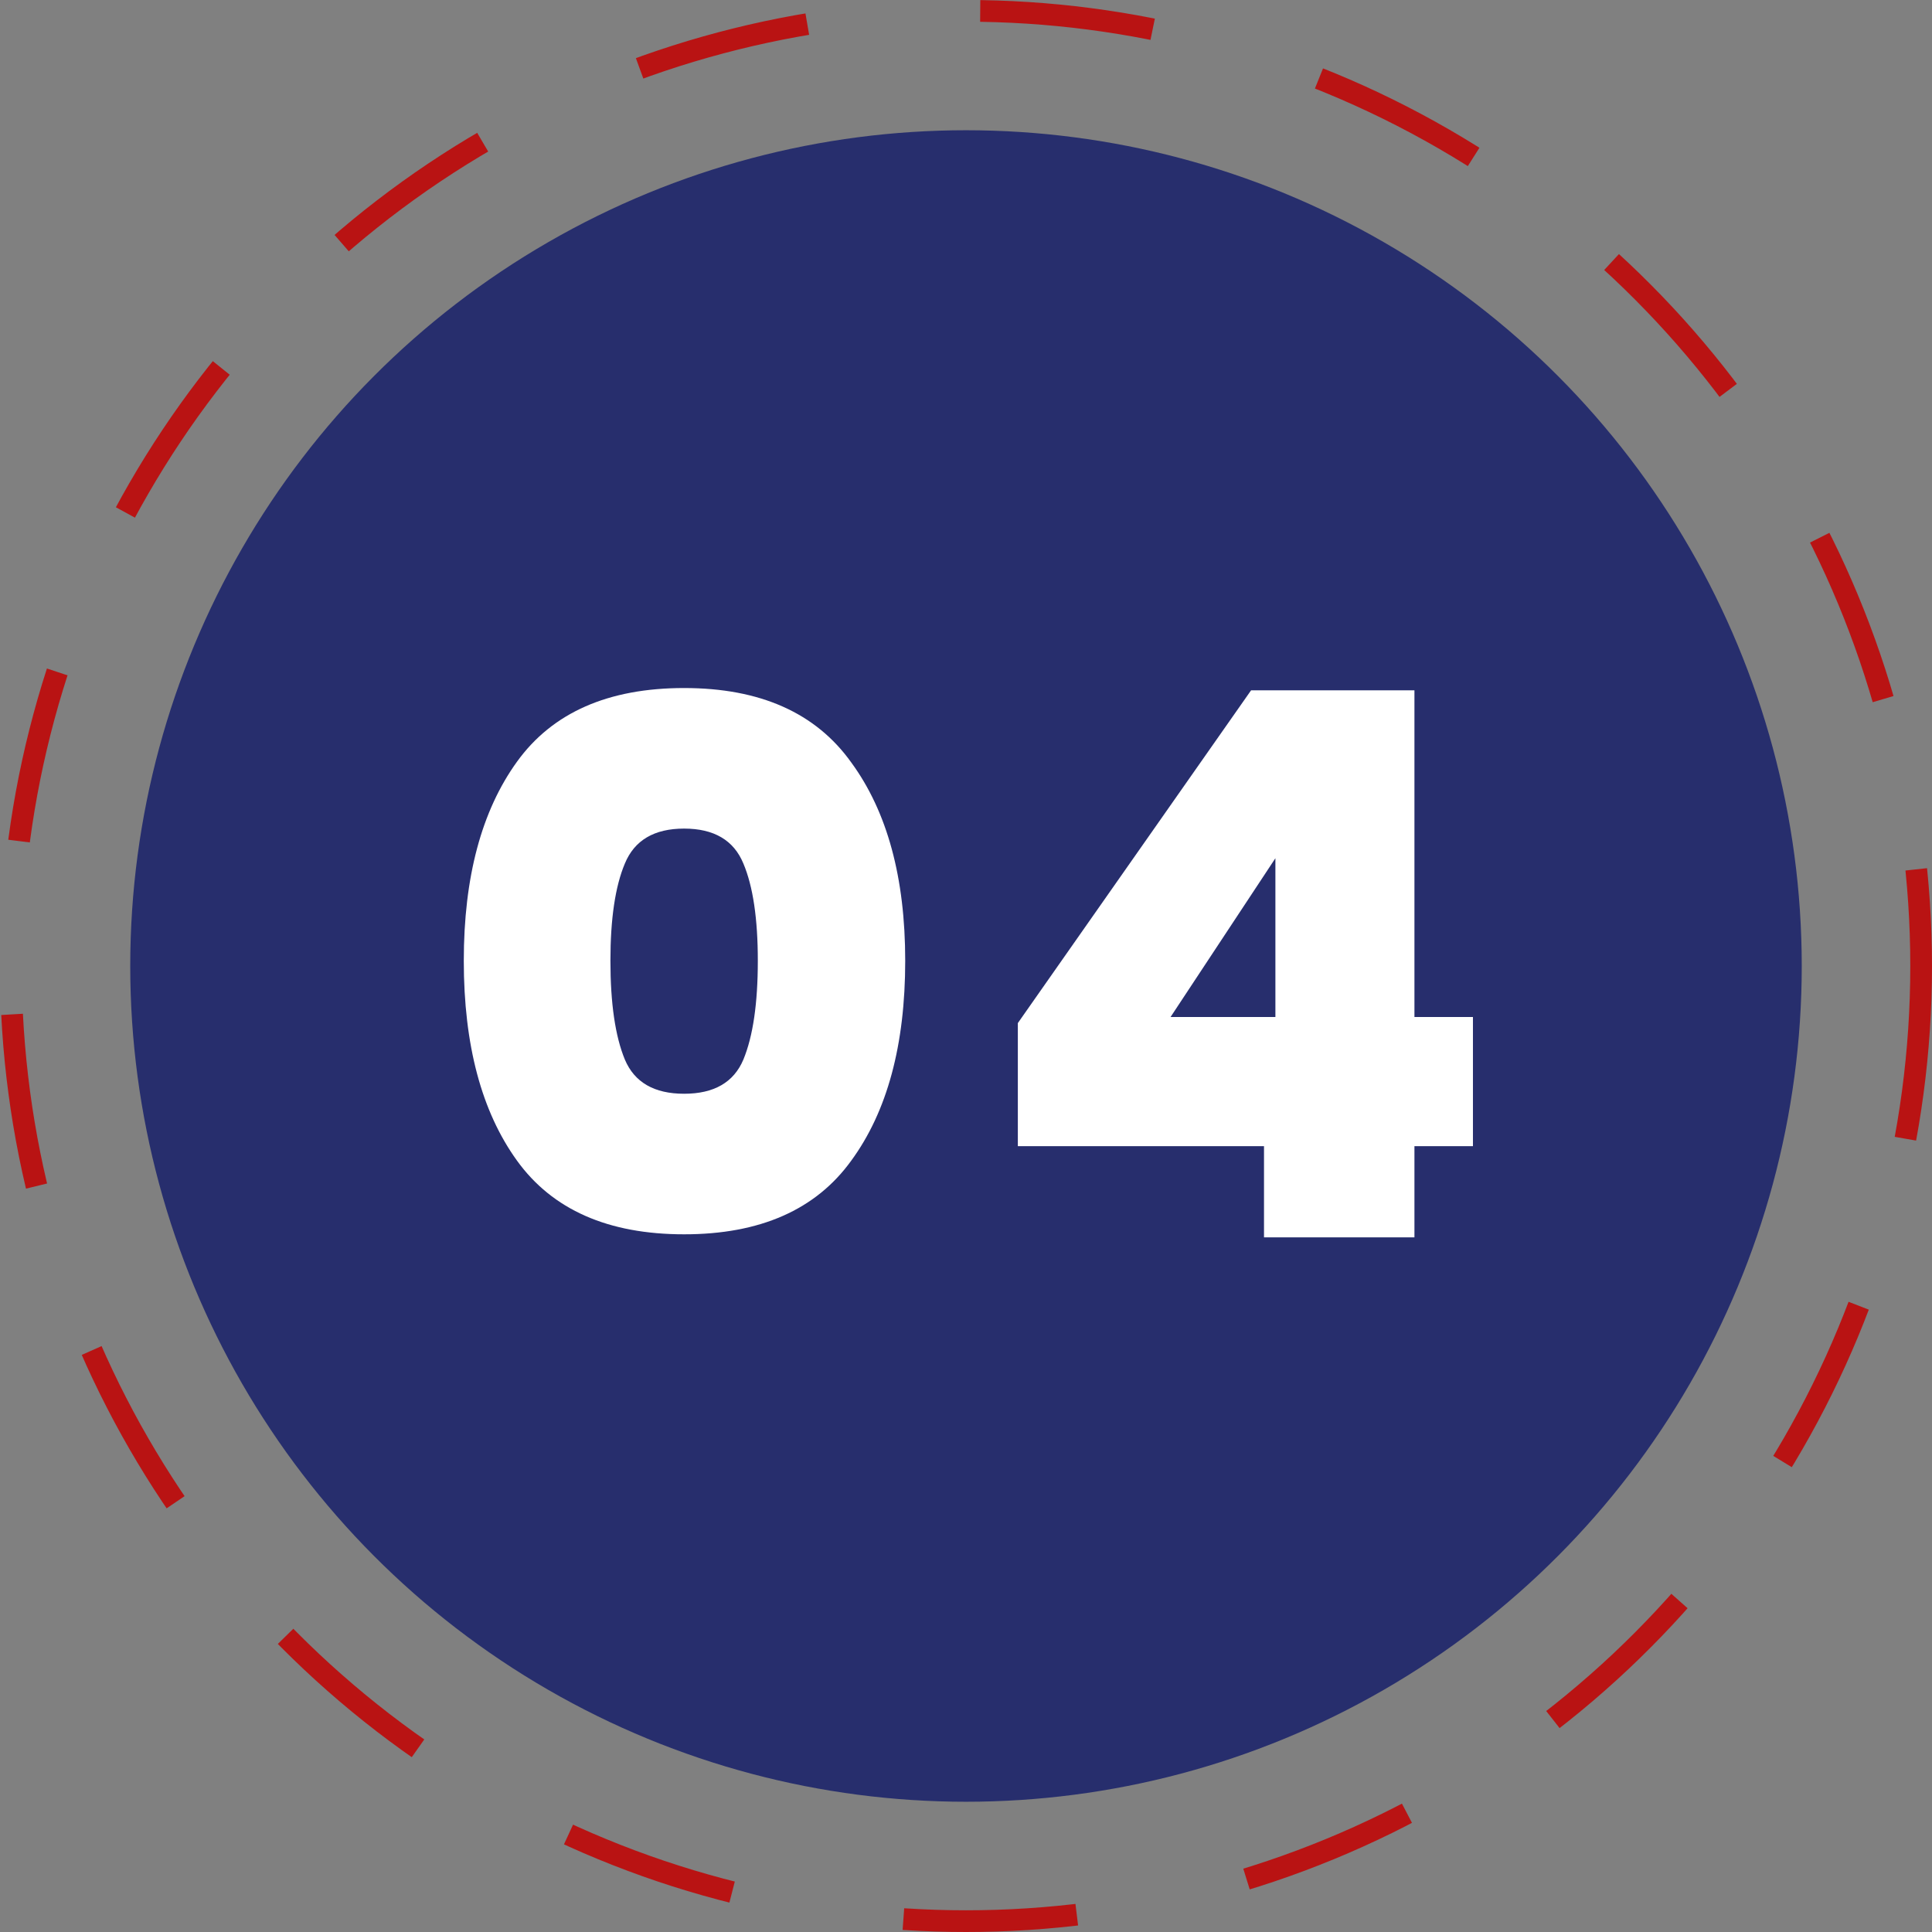
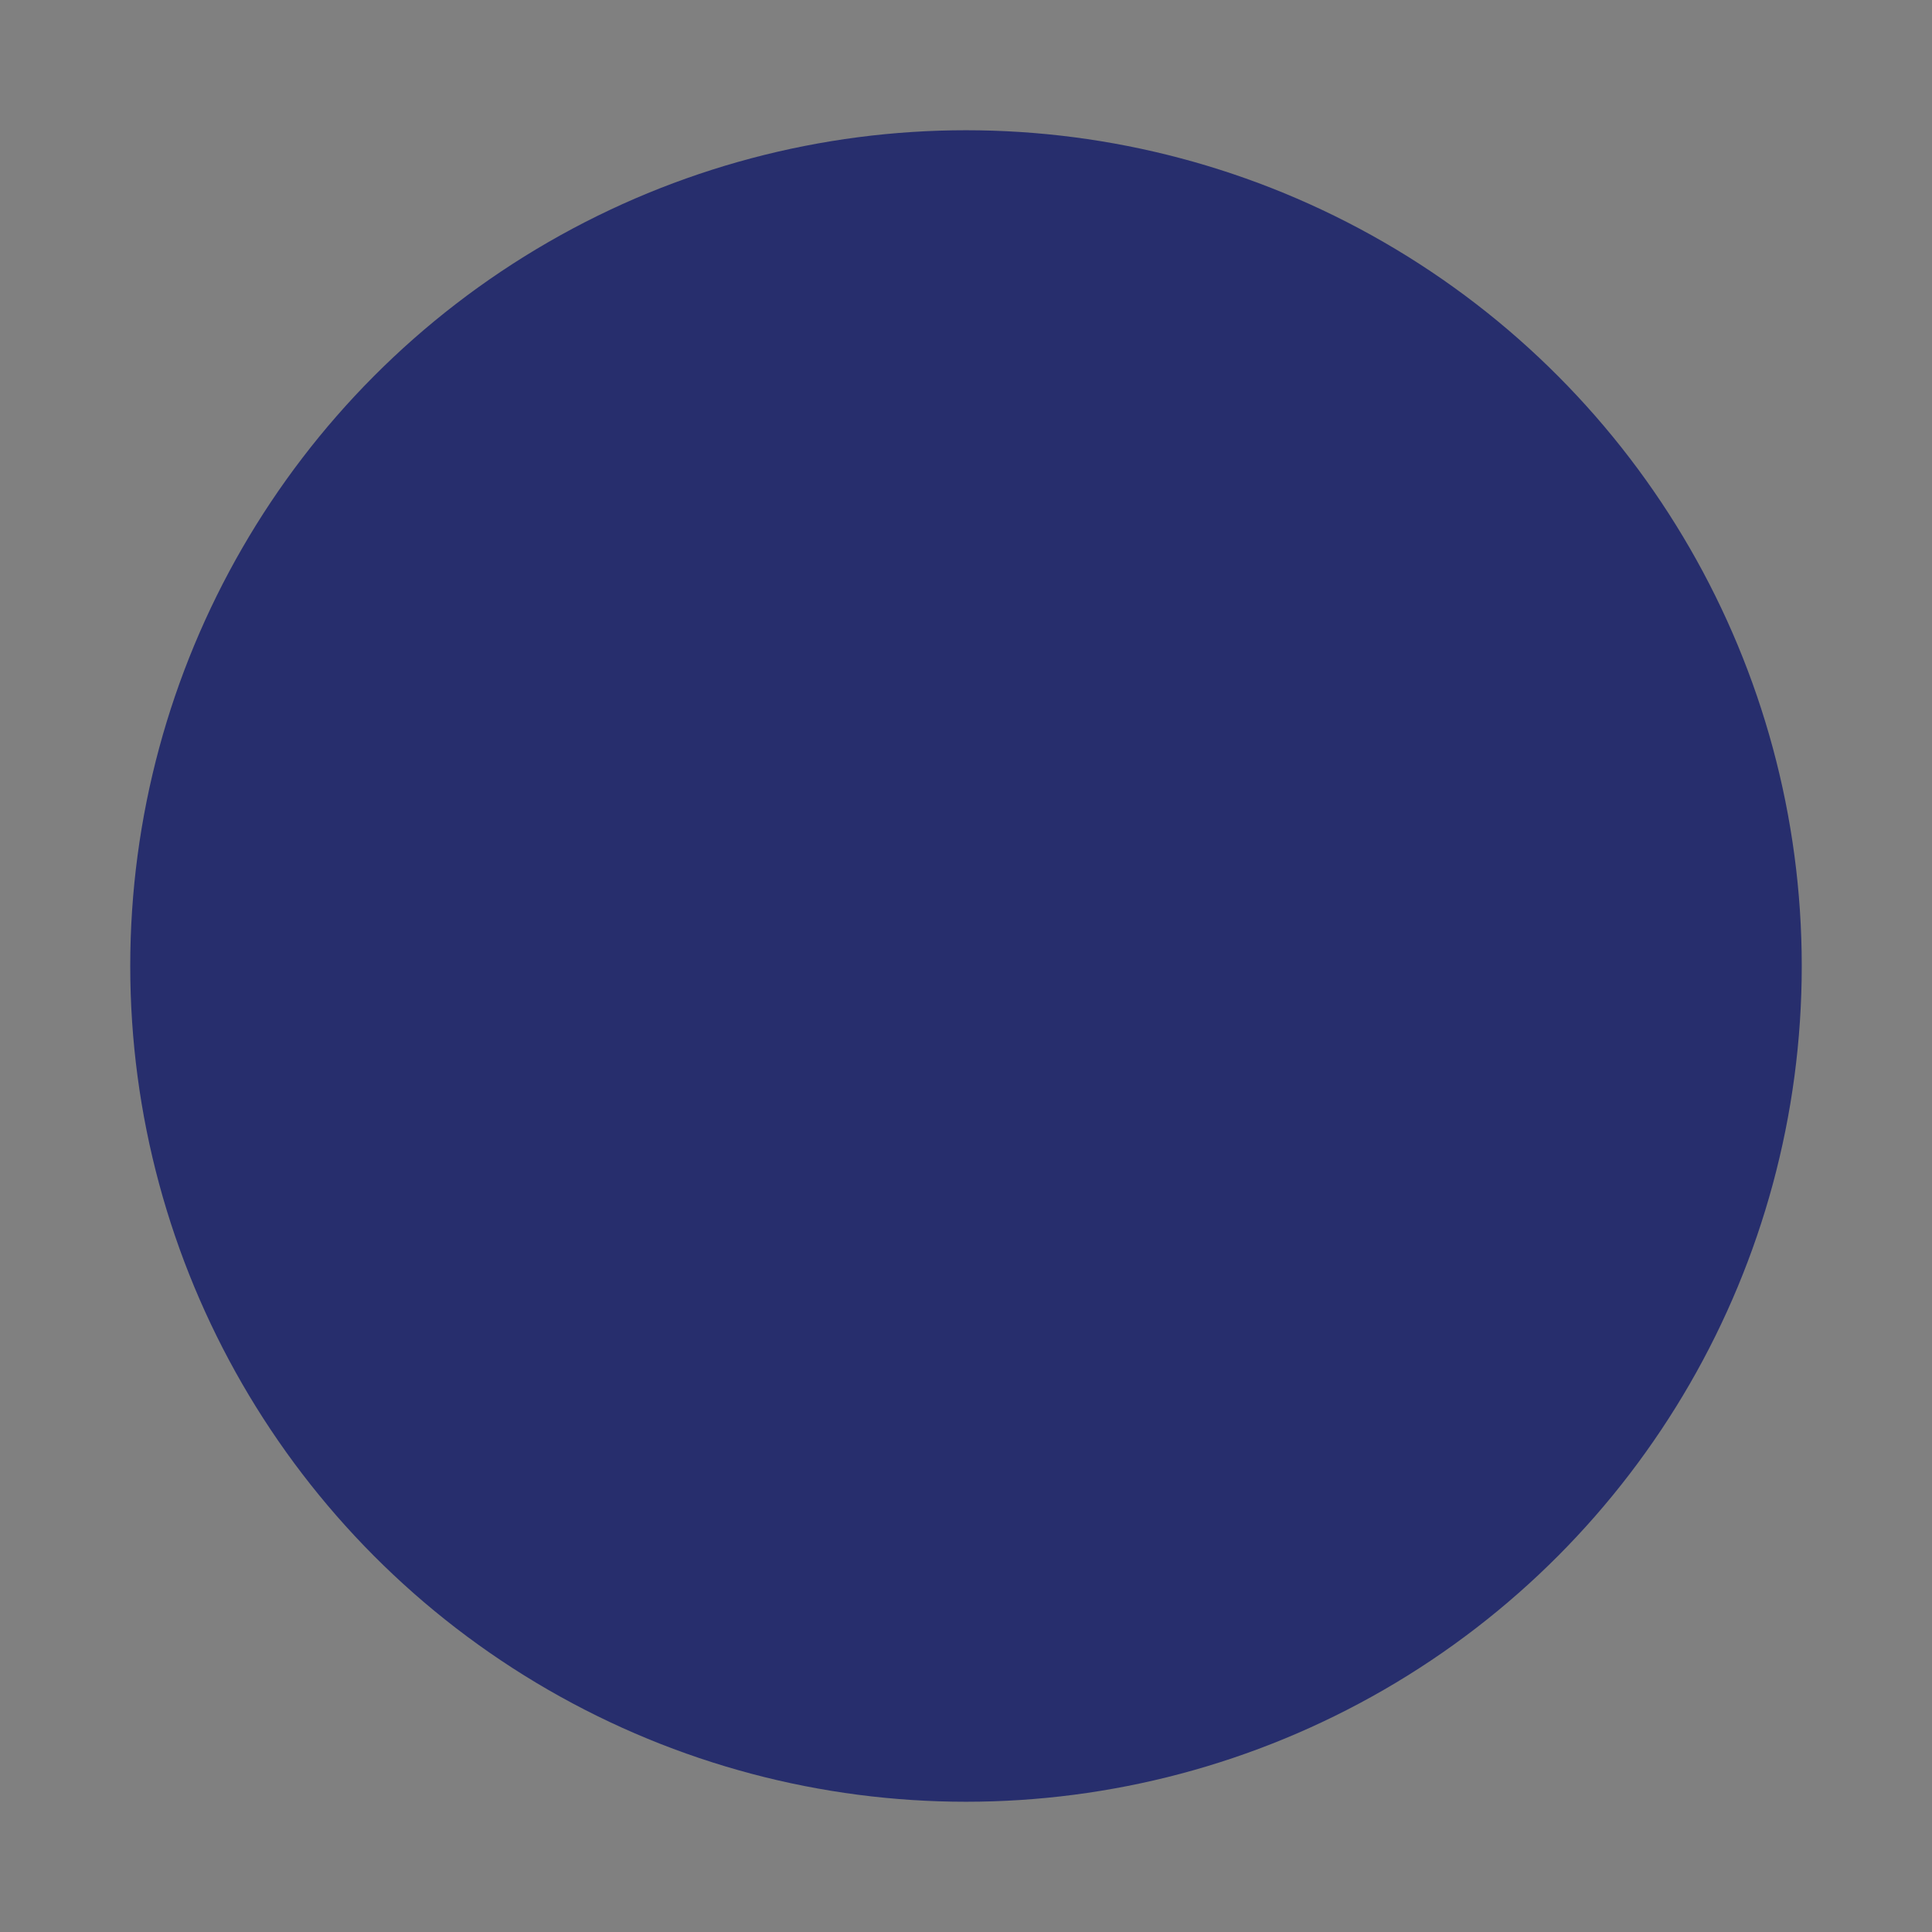
<svg xmlns="http://www.w3.org/2000/svg" width="89" height="89" viewBox="0 0 89 89" fill="none">
  <rect x="0" y="0" width="89" height="89" fill="#808080" stroke="none" />
-   <circle cx="44.5" cy="44.5" r="44" stroke="#B91313" stroke-dasharray="8 8" />
  <circle cx="44.5" cy="44.5" r="38.5" fill="#272E6D" />
-   <path d="M23.815 35.09C25.448 32.827 28.015 31.695 31.515 31.695C35.015 31.695 37.582 32.838 39.215 35.125C40.872 37.388 41.7 40.433 41.7 44.26C41.7 48.133 40.872 51.202 39.215 53.465C37.582 55.728 35.015 56.86 31.515 56.86C28.015 56.86 25.448 55.728 23.815 53.465C22.182 51.202 21.365 48.133 21.365 44.26C21.365 40.41 22.182 37.353 23.815 35.09ZM34.245 39.78C33.802 38.707 32.892 38.17 31.515 38.17C30.138 38.17 29.228 38.707 28.785 39.78C28.342 40.83 28.12 42.323 28.12 44.26C28.12 46.22 28.342 47.737 28.785 48.81C29.228 49.86 30.138 50.385 31.515 50.385C32.892 50.385 33.802 49.86 34.245 48.81C34.688 47.737 34.91 46.22 34.91 44.26C34.91 42.323 34.688 40.83 34.245 39.78ZM46.888 52.8V47.13L57.633 31.8H65.158V46.85H67.853V52.8H65.158V57H58.228V52.8H46.888ZM58.753 39.535L53.923 46.85H58.753V39.535Z" fill="white" />
</svg>